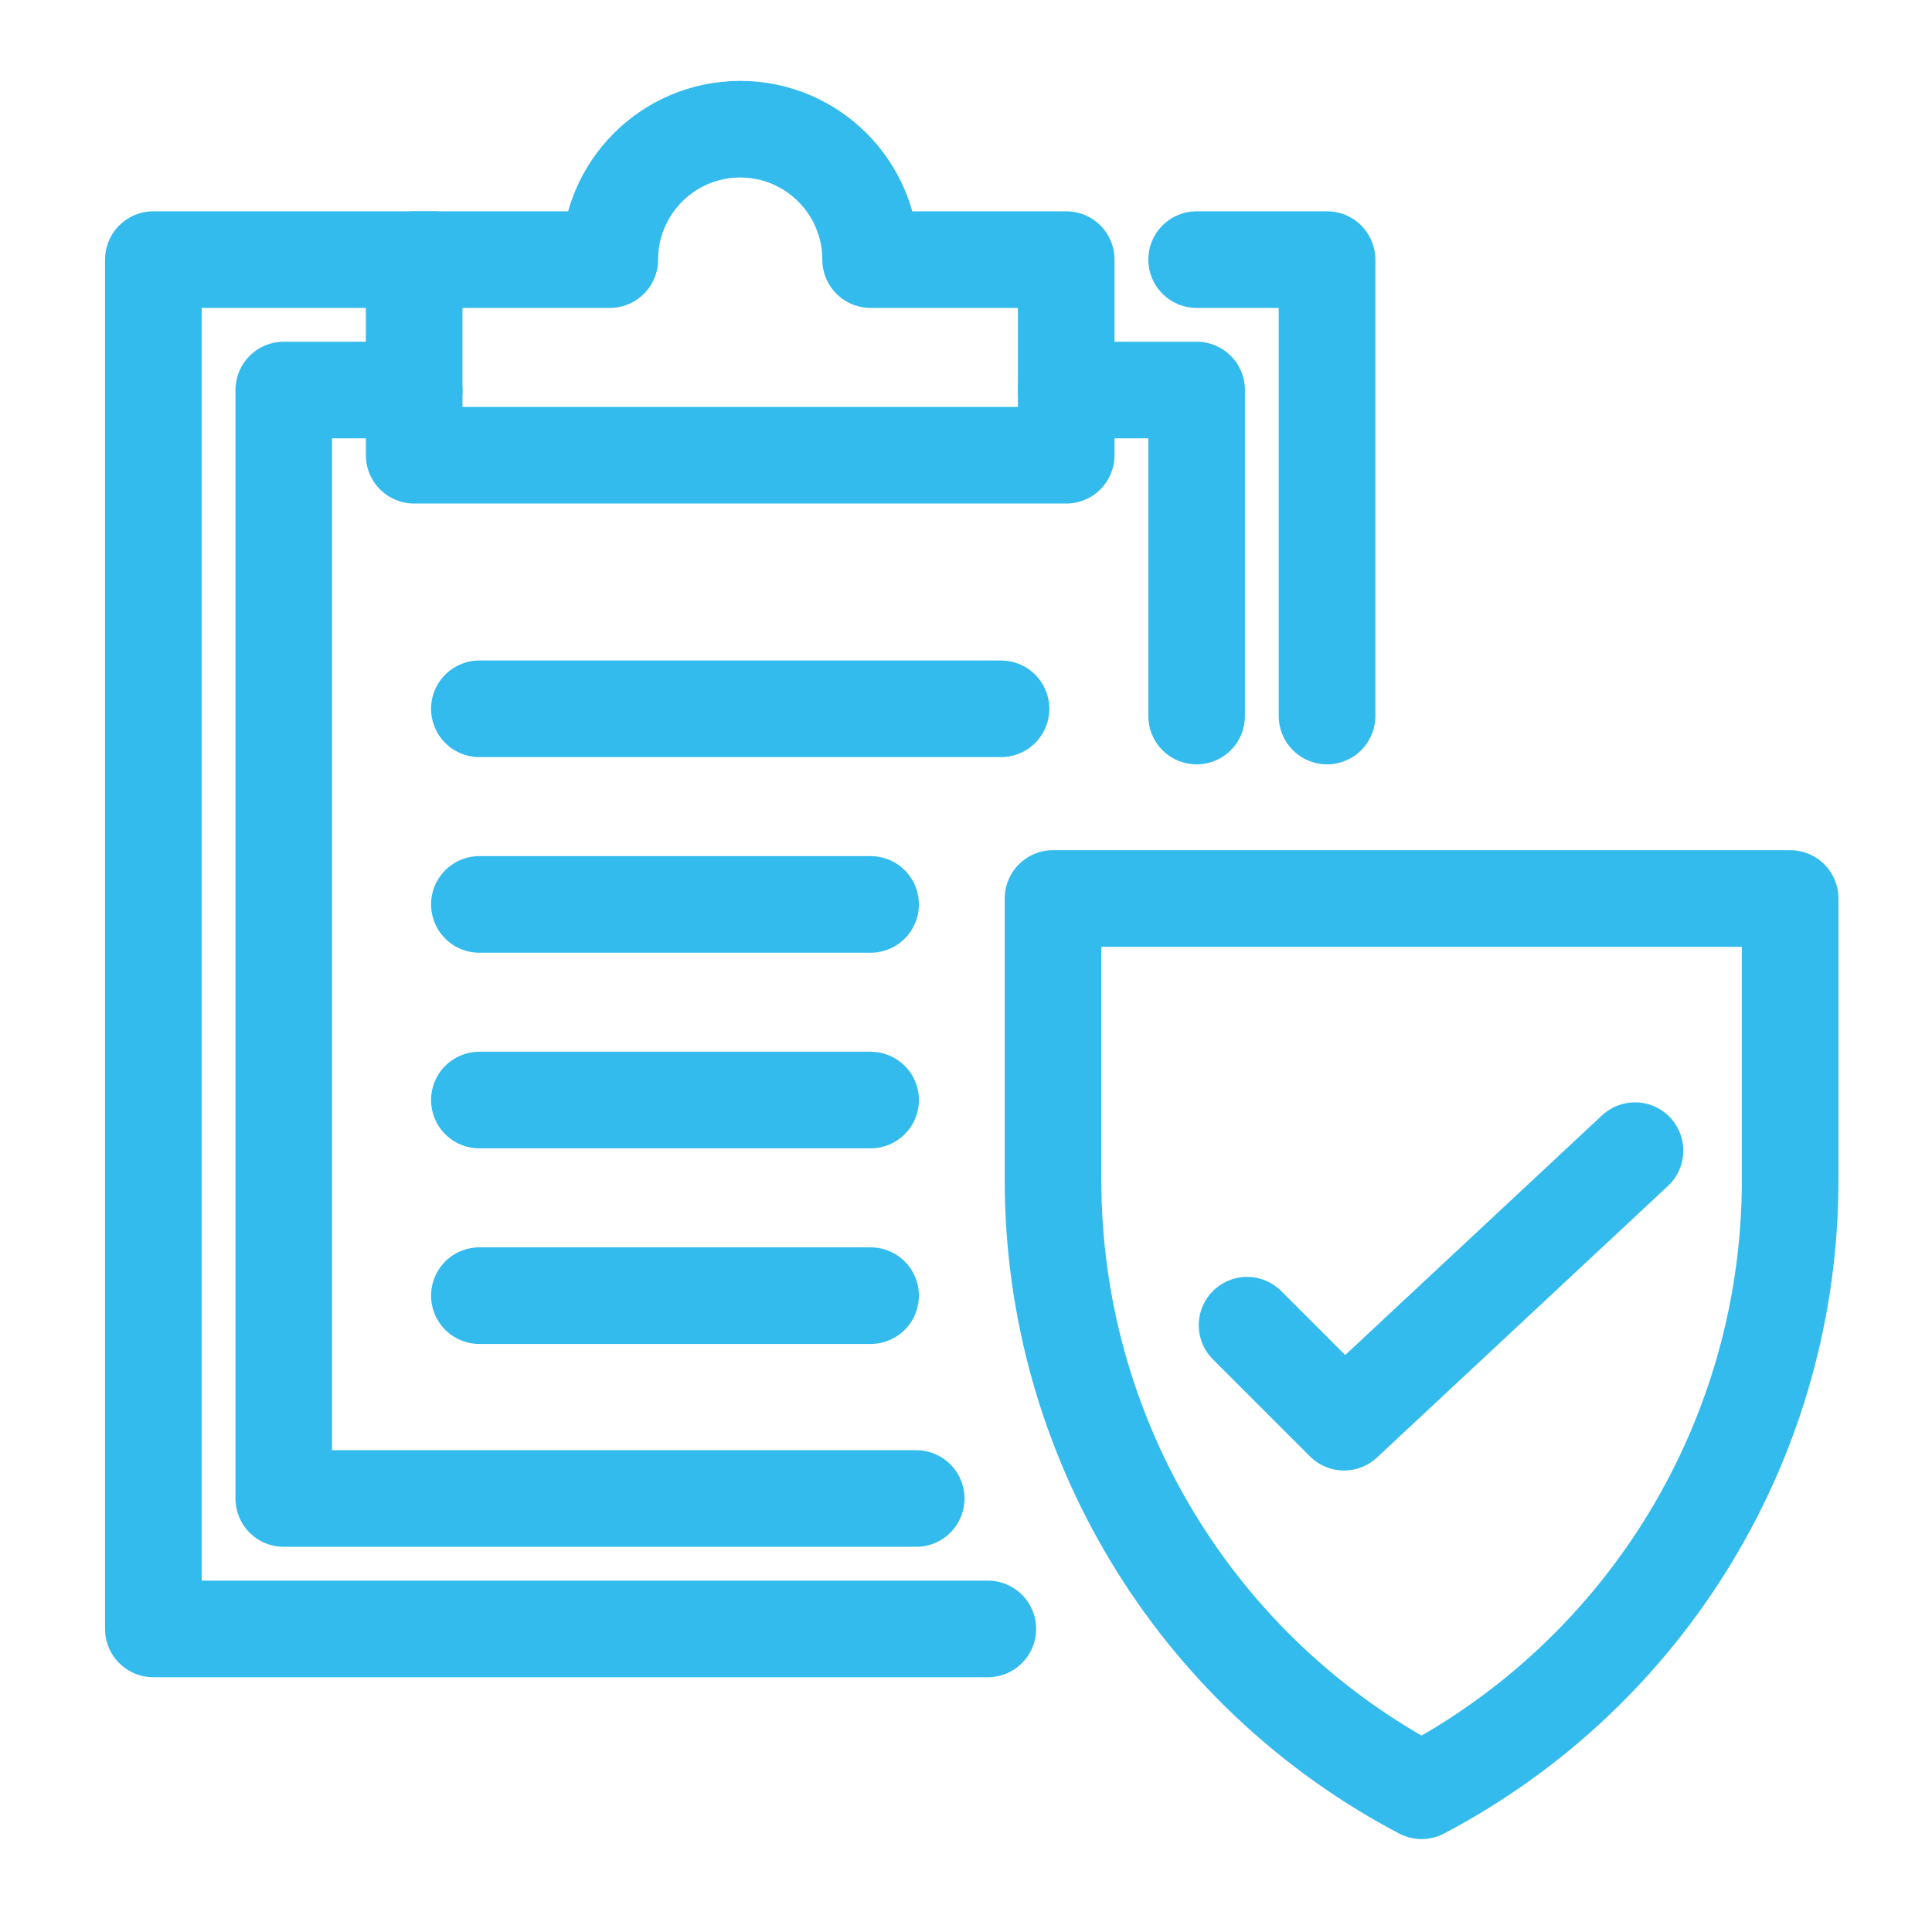
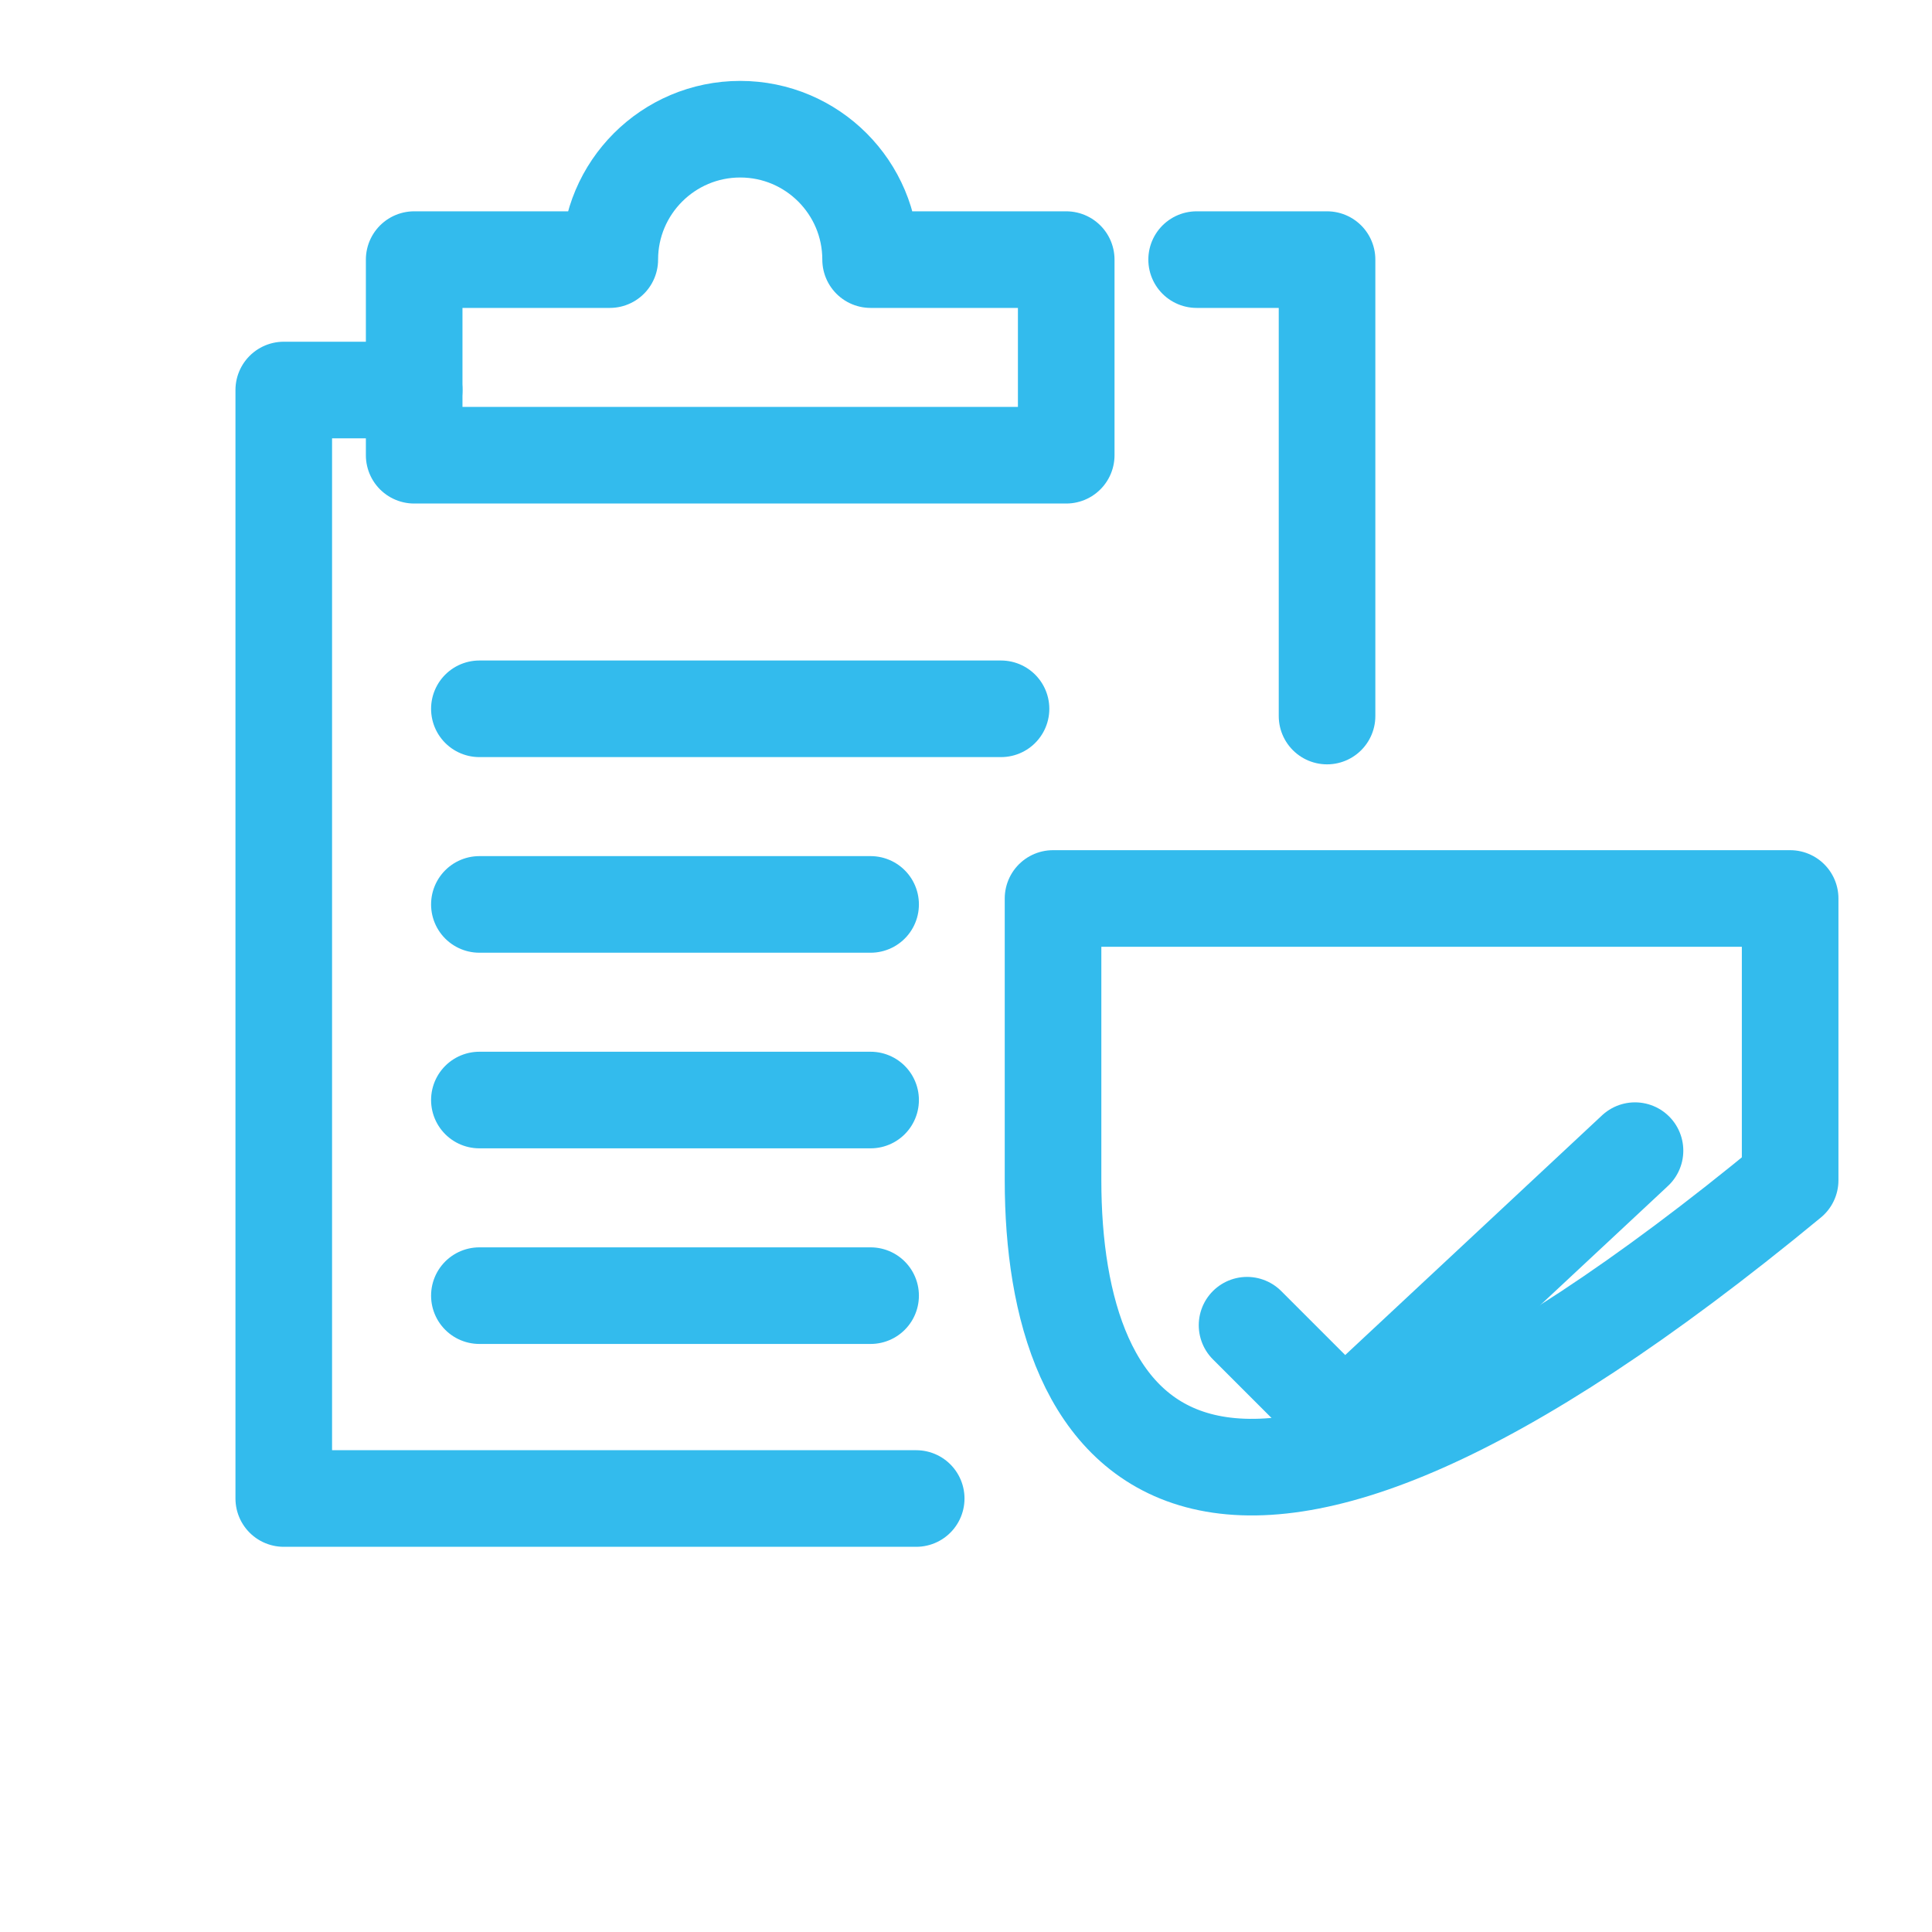
<svg xmlns="http://www.w3.org/2000/svg" width="40px" height="40px" viewBox="0 0 40 40" version="1.1">
  <title>Compliance and Security icon</title>
  <g id="Compliance-and-Security-icon" stroke="none" stroke-width="1" fill="none" fill-rule="evenodd">
    <g id="Group" transform="translate(2.5, 2)" stroke="#33BBED" stroke-linejoin="round" stroke-width="2">
      <g id="Group-23" stroke-linecap="round">
-         <polyline id="Stroke-5" points="17.952 31.725 0.675 31.725 0.675 3.375 6.477 3.375" />
        <polyline id="Stroke-7" points="22.275 3.375 24.975 3.375 24.975 12.825" />
        <path d="M15.525,3.375 C15.525,1.885 14.317,0.675 12.825,0.675 C11.335,0.675 10.125,1.885 10.125,3.375 L6.075,3.375 L6.075,7.425 L19.575,7.425 L19.575,3.375 L15.525,3.375 Z" id="Stroke-9" />
-         <polyline id="Stroke-11" points="22.275 12.825 22.275 6.075 19.575 6.075" />
        <polyline id="Stroke-13" points="6.075 6.075 3.375 6.075 3.375 29.025 16.469 29.025" />
        <line x1="7.425" y1="12.675" x2="18.225" y2="12.675" id="Stroke-15" />
        <line x1="7.425" y1="16.725" x2="15.525" y2="16.725" id="Stroke-17" />
        <line x1="7.425" y1="20.775" x2="15.525" y2="20.775" id="Stroke-17-Copy" />
        <line x1="7.425" y1="24.825" x2="15.525" y2="24.825" id="Stroke-17-Copy-2" />
      </g>
      <g id="Group-4" transform="translate(18.9, 16.2)">
        <polyline id="Stroke-1" stroke-linecap="round" points="12.451 5.623 6.427 11.245 4.419 9.237" />
-         <path d="M0.402,0.402 L15.663,0.402 L15.663,6.236 C15.663,11.54 12.724,16.406 8.032,18.876 C3.338,16.406 0.402,11.54 0.402,6.236 L0.402,0.402 Z" id="Stroke-2" />
+         <path d="M0.402,0.402 L15.663,0.402 L15.663,6.236 C3.338,16.406 0.402,11.54 0.402,6.236 L0.402,0.402 Z" id="Stroke-2" />
      </g>
    </g>
    <rect id="Rectangle" x="0" y="0" width="40" height="40" />
  </g>
</svg>